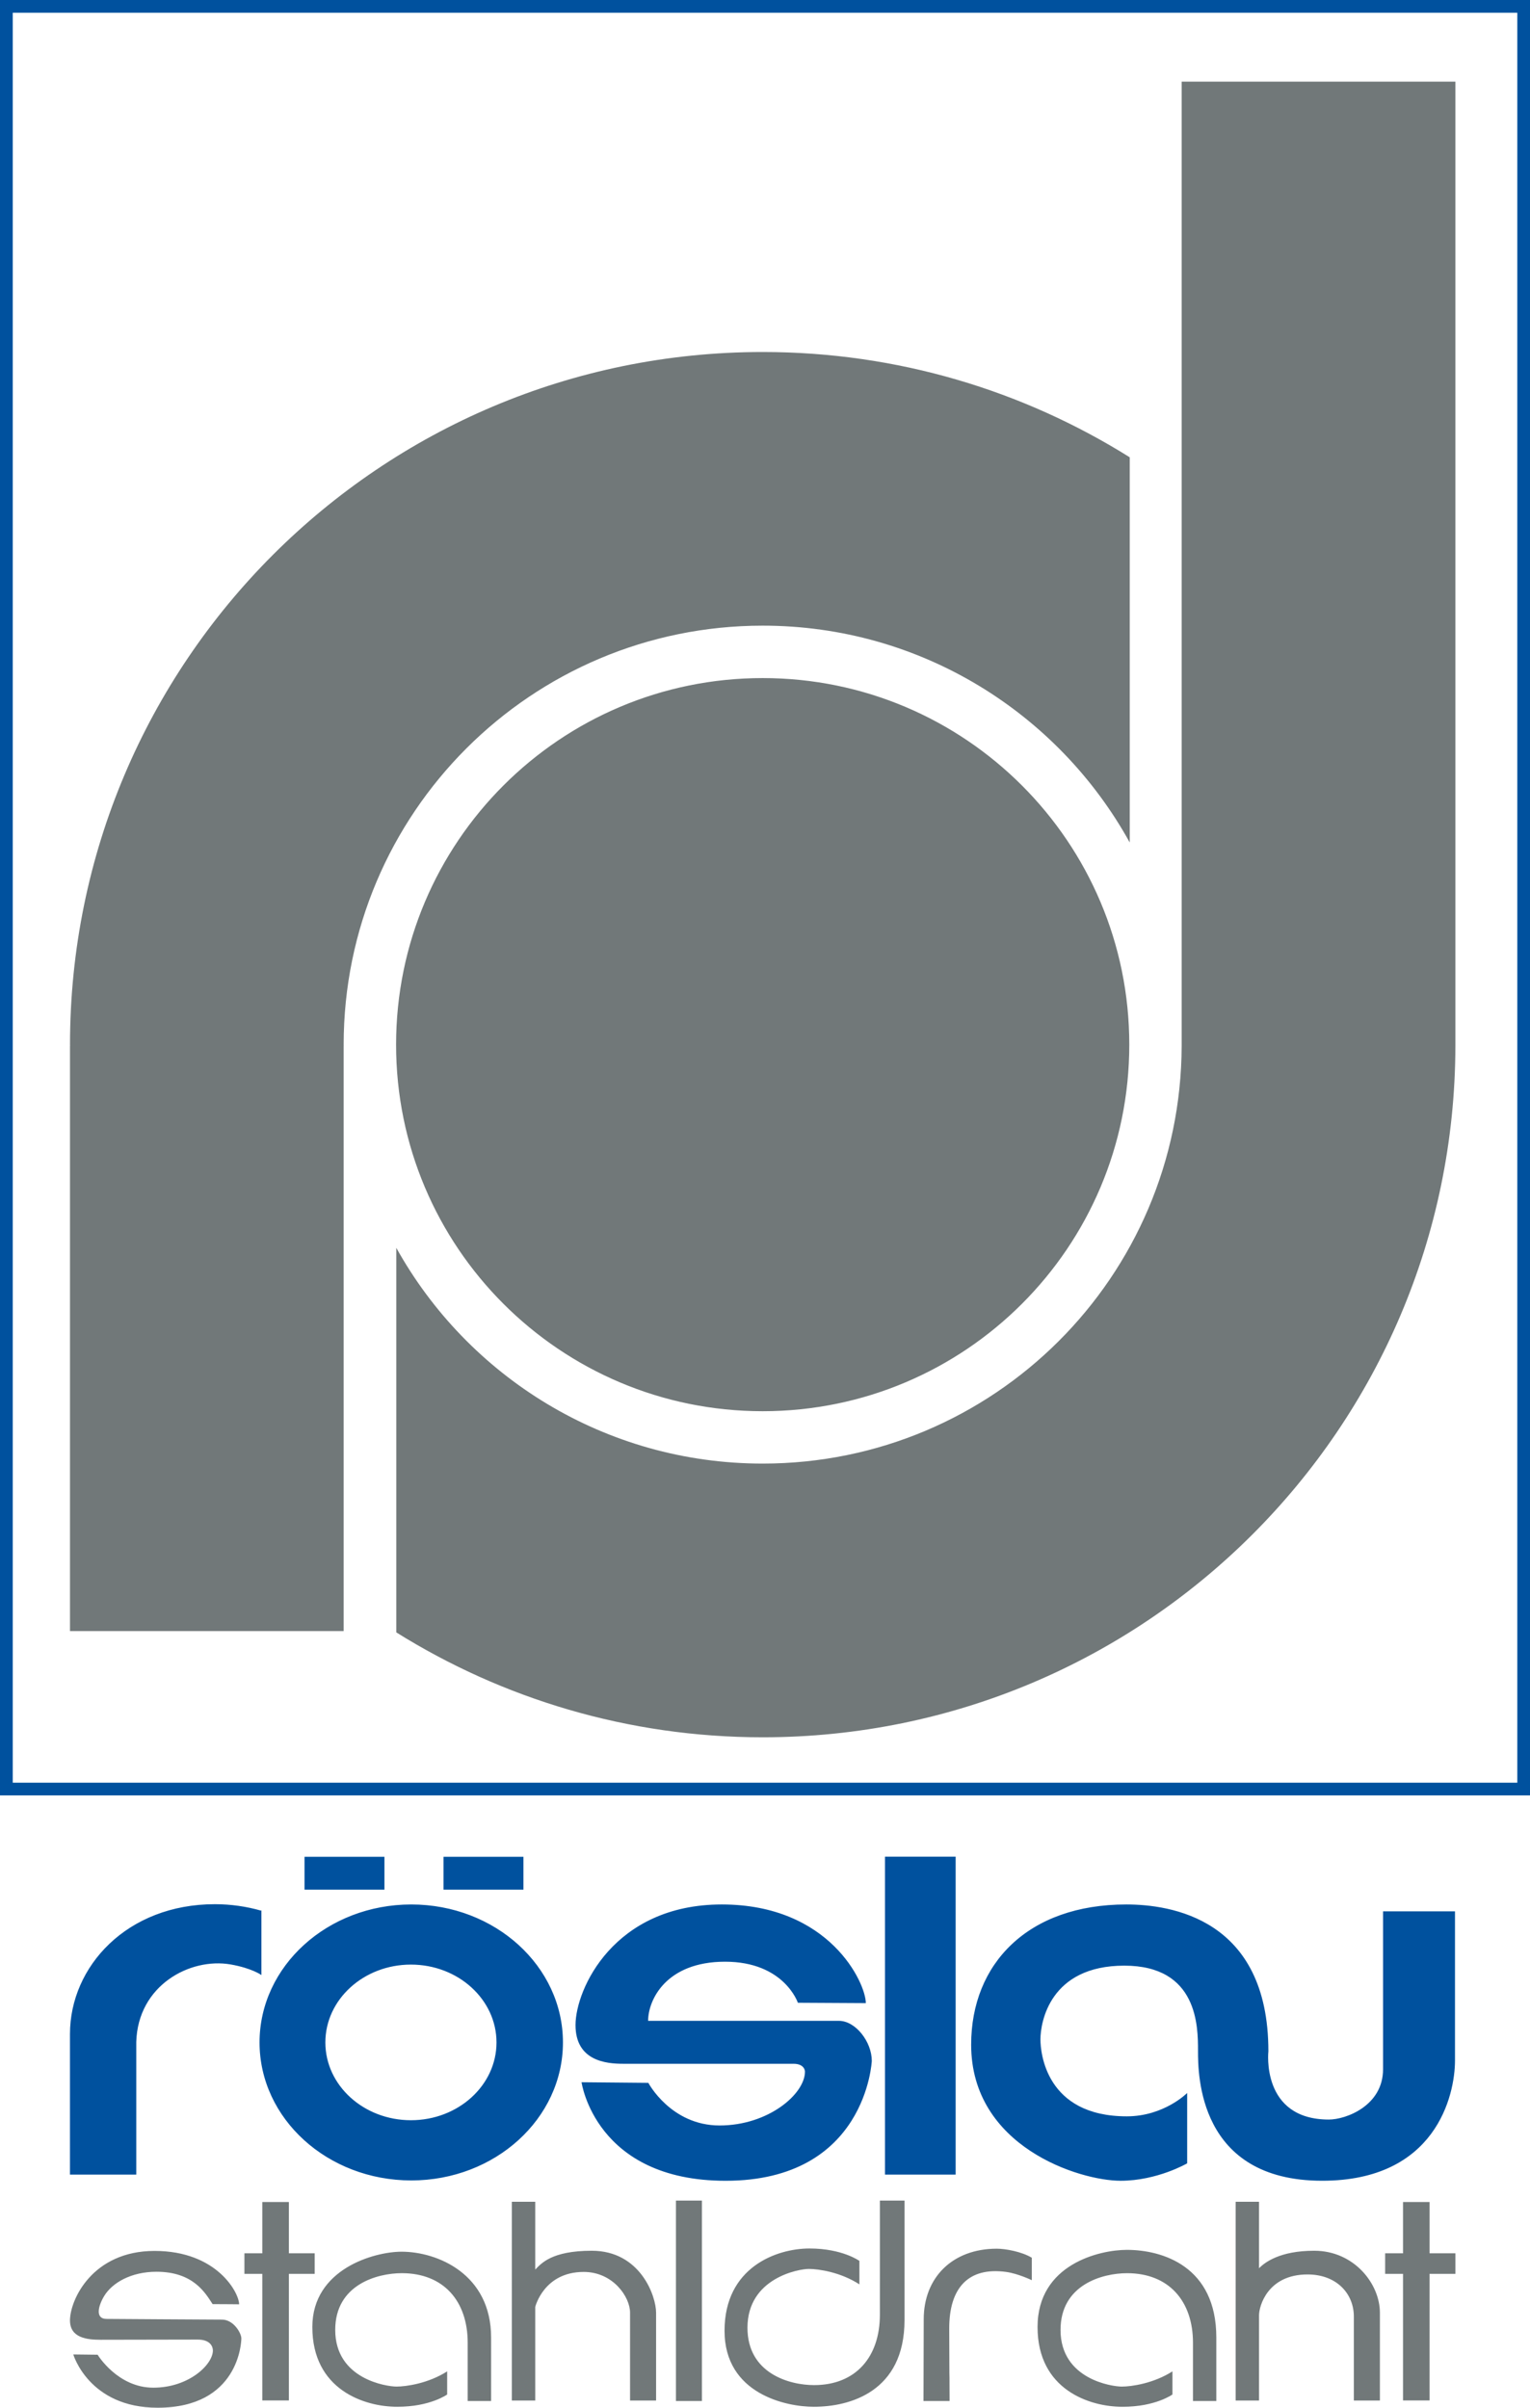
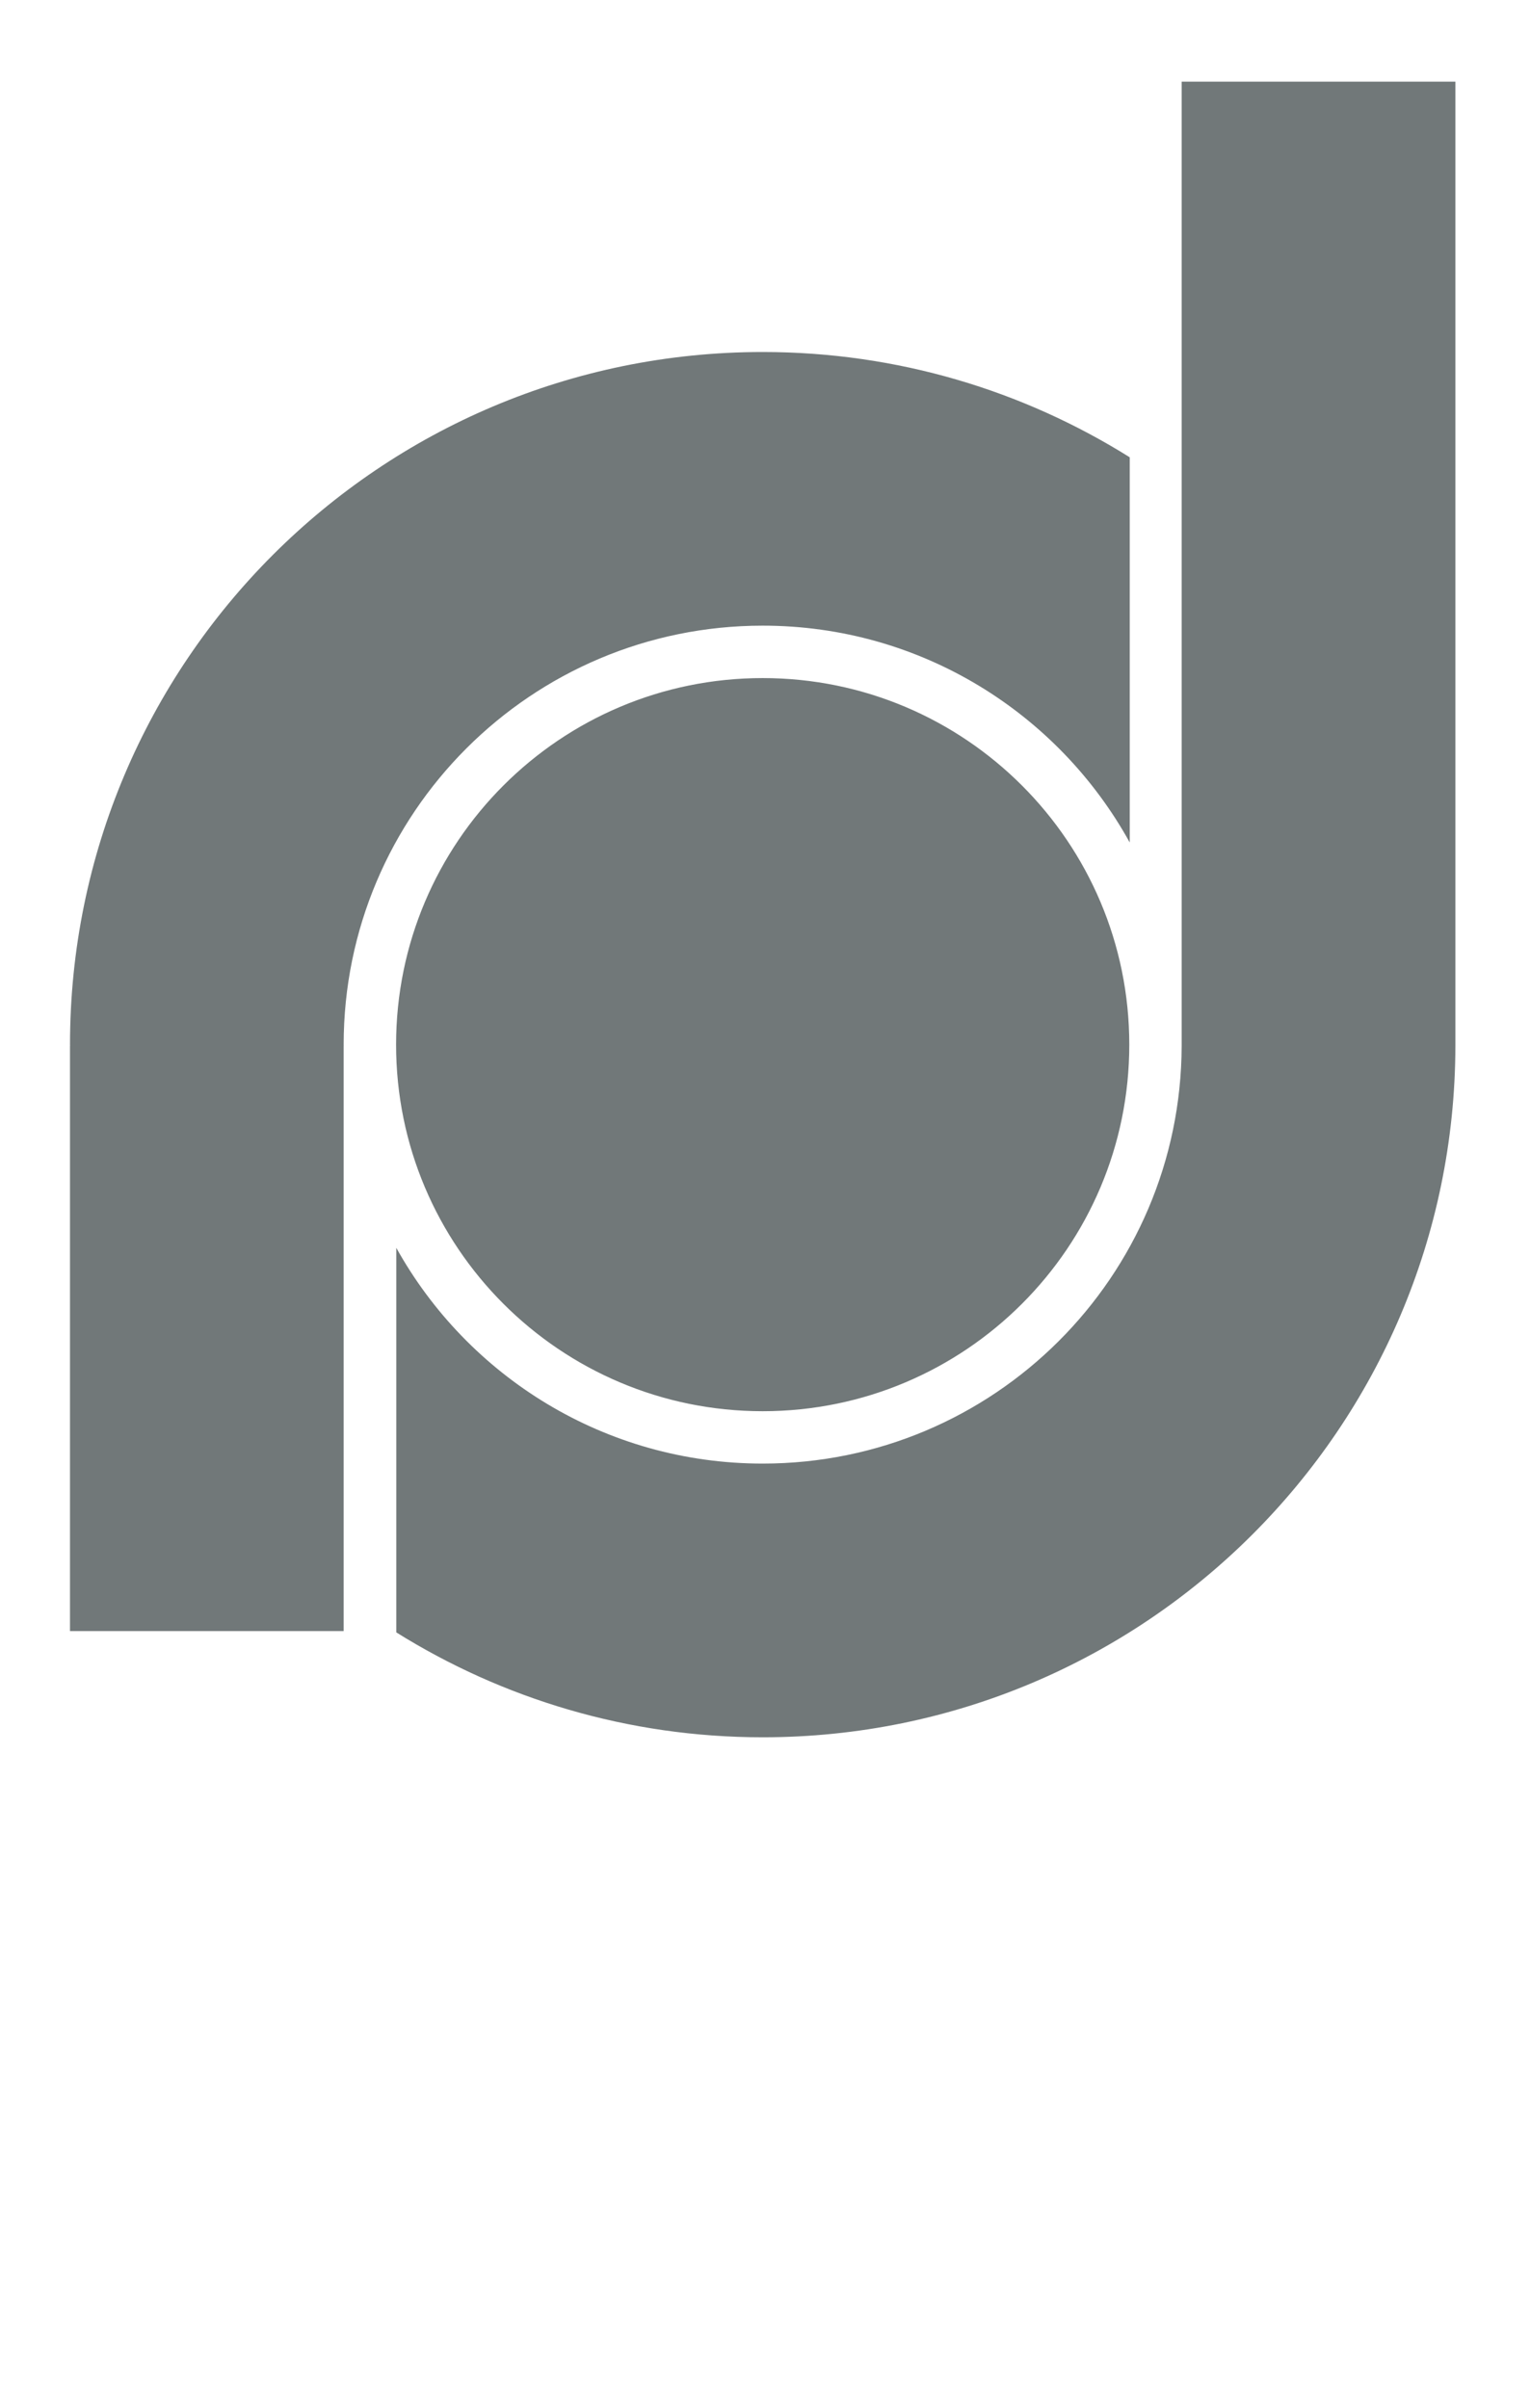
<svg xmlns="http://www.w3.org/2000/svg" version="1.1" id="Ebene_1" x="0px" y="0px" width="85.039px" height="133.838px" viewBox="0 0 85.039 133.838" style="enable-background:new 0 0 85.039 133.838;" xml:space="preserve">
  <style type="text/css">
	.st0{fill:#717879;}
	.st1{fill:#00519E;}
</style>
  <g>
    <g>
      <path class="st0" d="M80.892,58.144V4.537h-15.214v53.607    c-0.042,12.824-10.448,23.211-23.287,23.211c-8.761,0-16.391-4.842-20.365-11.993    V90.738c5.907,3.688,12.884,5.831,20.365,5.831    C63.627,96.569,80.85,79.373,80.892,58.144z M22.015,58.068    c0,11.253,9.123,20.376,20.376,20.376s20.376-9.123,20.376-20.376    c0-11.253-9.123-20.376-20.376-20.376S22.015,46.815,22.015,58.068 M62.791,46.829    V25.419c-5.915-3.704-12.905-5.852-20.399-5.852    c-21.262,0-38.501,17.236-38.501,38.501c0,0.026,0.003,0.05,0.003,0.076H3.89    v32.521h15.211V58.144h0.003c0-0.026-0.003-0.05-0.003-0.076    c0-12.863,10.429-23.29,23.29-23.29C51.176,34.778,58.822,39.647,62.791,46.829" />
-       <path class="st1" d="M80.87,114.534v-8.289h-3.998v8.774    c0,2.033-2.064,2.799-3.011,2.799c-3.793,0-3.363-3.796-3.363-3.796    c0-7.397-5.464-8.16-7.898-8.16c-5.459,0-8.622,3.287-8.622,7.793    c0,5.676,6.02,7.565,8.305,7.565c2.043,0,3.701-0.968,3.701-0.968v-3.798v-0.113    c0,0-1.283,1.298-3.355,1.298c-4.509,0-4.8-3.557-4.8-4.276    c0-0.95,0.519-4.1,4.661-4.1c4.097,0,4.097,3.397,4.097,4.732    c0,1.285,0,7.224,6.901,7.224C79.797,121.22,80.87,116.486,80.87,114.534     M49.189,120.877h3.927v-17.672h-3.927V120.877z M46.631,112.331H36.023    c0-1.154,0.989-3.287,4.276-3.287c3.289,0,4.047,2.282,4.047,2.282l3.777,0.021    c0-1.117-2.009-5.485-8.006-5.485c-5.996,0-8.129,4.708-8.129,6.705    c0,1.991,1.697,2.151,2.649,2.151h9.467c0.637,0,0.637,0.433,0.637,0.433    c0,1.249-2.038,2.996-4.745,2.996c-2.71,0-3.961-2.369-3.961-2.369l-3.712-0.034    c0,0,0.761,5.477,8.006,5.477c7.822,0,8.126-6.663,8.126-6.663    C48.457,113.501,47.557,112.331,46.631,112.331 M31.289,113.532    c0-4.236-3.775-7.67-8.43-7.67c-4.659,0-8.433,3.434-8.433,7.67    s3.775,7.67,8.433,7.67C27.514,121.202,31.289,117.769,31.289,113.532     M27.596,113.532c0,2.387-2.13,4.323-4.756,4.323s-4.756-1.936-4.756-4.323    c0-2.39,2.13-4.328,4.756-4.328S27.596,111.143,27.596,113.532 M24.65,105.039    h4.443v-1.826h-4.443V105.039z M16.925,105.039h4.443v-1.826h-4.443V105.039z     M12.82,109.196c1.193,0.21,1.71,0.59,1.71,0.59v-3.609l-0.018,0.029    c-0.805-0.231-1.671-0.359-2.568-0.359c-4.884,0-8.055,3.457-8.055,7.216v7.814    h3.685v-7.373C7.663,110.361,10.554,108.803,12.82,109.196" />
-       <path class="st0" d="M80.893,126.396v-1.144h-1.437v-2.851h-1.474v2.851h-0.994v1.144h0.994    v7.035h1.474v-7.035H80.893z M75.248,133.436h1.448v-4.882    c0-1.603-1.432-3.444-3.649-3.444c-1.915,0-2.746,0.648-3.069,0.971v-3.693    h-1.298v11.048h1.298v-4.742c0-0.498,0.475-2.266,2.697-2.266    c1.621,0,2.573,1.073,2.573,2.34V133.436z M66.306,133.463h1.298V129.932    c0-3.956-2.993-4.871-4.973-4.871c-1.508,0-4.963,0.795-4.963,4.289    c0,3.486,2.893,4.436,4.724,4.436c1.828,0,2.773-0.685,2.773-0.685v-1.285    c-1.047,0.669-2.272,0.845-2.817,0.845c-0.546,0-3.402-0.409-3.402-3.15    c0-2.516,2.329-3.153,3.699-3.153c2.319,0,3.662,1.55,3.662,3.869V133.463z     M55.924,126.288c0.664,0.092,1.424,0.459,1.424,0.459v-1.249    c-0.559-0.336-1.451-0.501-1.949-0.501c-2.46,0-4.058,1.603-4.058,3.921    l-0.013,4.546h1.451l-0.005-1.304c0,0,0-0.094-0.005-0.26l-0.01-2.471    C52.758,127.18,53.815,126,55.924,126.288 M50.274,128.961v-6.639h-1.369v6.343    c0,2.348-1.34,3.914-3.659,3.914c-1.369,0-3.701-0.648-3.701-3.187    c0-2.773,2.862-3.271,3.405-3.271c0.546,0,1.771,0.178,2.817,0.858v-1.304    c0,0-0.944-0.69-2.775-0.69c-1.828,0-4.721,1.041-4.721,4.572    c0,3.528,3.452,4.228,4.96,4.228C47.213,133.785,50.274,132.962,50.274,128.961     M37.57,133.463h1.443v-11.14h-1.443V133.463z M35.018,133.436h1.448v-4.882    c0-0.929-0.879-3.444-3.575-3.444c-2.253,0-2.82,0.724-3.142,1.047v-3.769    h-1.301v11.048h1.301v-5.202c0,0,0.472-1.946,2.694-1.946    c1.624,0,2.576,1.382,2.576,2.266V133.436z M25.995,133.463h1.301V129.932    c0-3.536-2.996-4.769-4.976-4.769c-1.511,0-4.96,0.957-4.96,4.186    c0,3.486,2.891,4.436,4.721,4.436c1.831,0,2.773-0.685,2.773-0.685v-1.285    c-1.047,0.669-2.269,0.845-2.817,0.845c-0.543,0-3.405-0.409-3.405-3.15    c0-2.516,2.335-3.153,3.701-3.153c2.321,0,3.662,1.55,3.662,3.869V133.463z     M16.056,126.396h1.435v-1.144h-1.435v-2.851h-1.477v2.851h-0.994v1.144h0.994    v7.035h1.477V126.396z M5.792,127.624c0.446-0.734,1.498-1.346,2.904-1.346    c2.059,0,2.72,1.188,3.121,1.799c0.609,0,1.474,0.01,1.474,0.01    c0-0.635-1.23-2.967-4.698-2.967c-3.47,0-4.703,2.733-4.703,3.864    c0,0.978,0.96,1.075,1.708,1.075c0.745,0,5.028-0.01,5.396-0.01    c0.698,0,0.839,0.396,0.839,0.606c0,0.774-1.325,2.067-3.313,2.067    c-1.986,0-3.093-1.831-3.093-1.831l-1.353-0.016c0,0,0.866,2.961,4.685,2.961    c4.525,0,4.656-3.654,4.656-3.853c0-0.296-0.435-1.044-1.075-1.044    c-0.64,0-6.416-0.039-6.416-0.039C5.273,128.901,5.459,128.174,5.792,127.624" />
-       <path class="st1" d="M0,0h85.039v99.799H0 M0.708,99.094h83.626V0.708H0.708V99.094z" />
    </g>
  </g>
</svg>